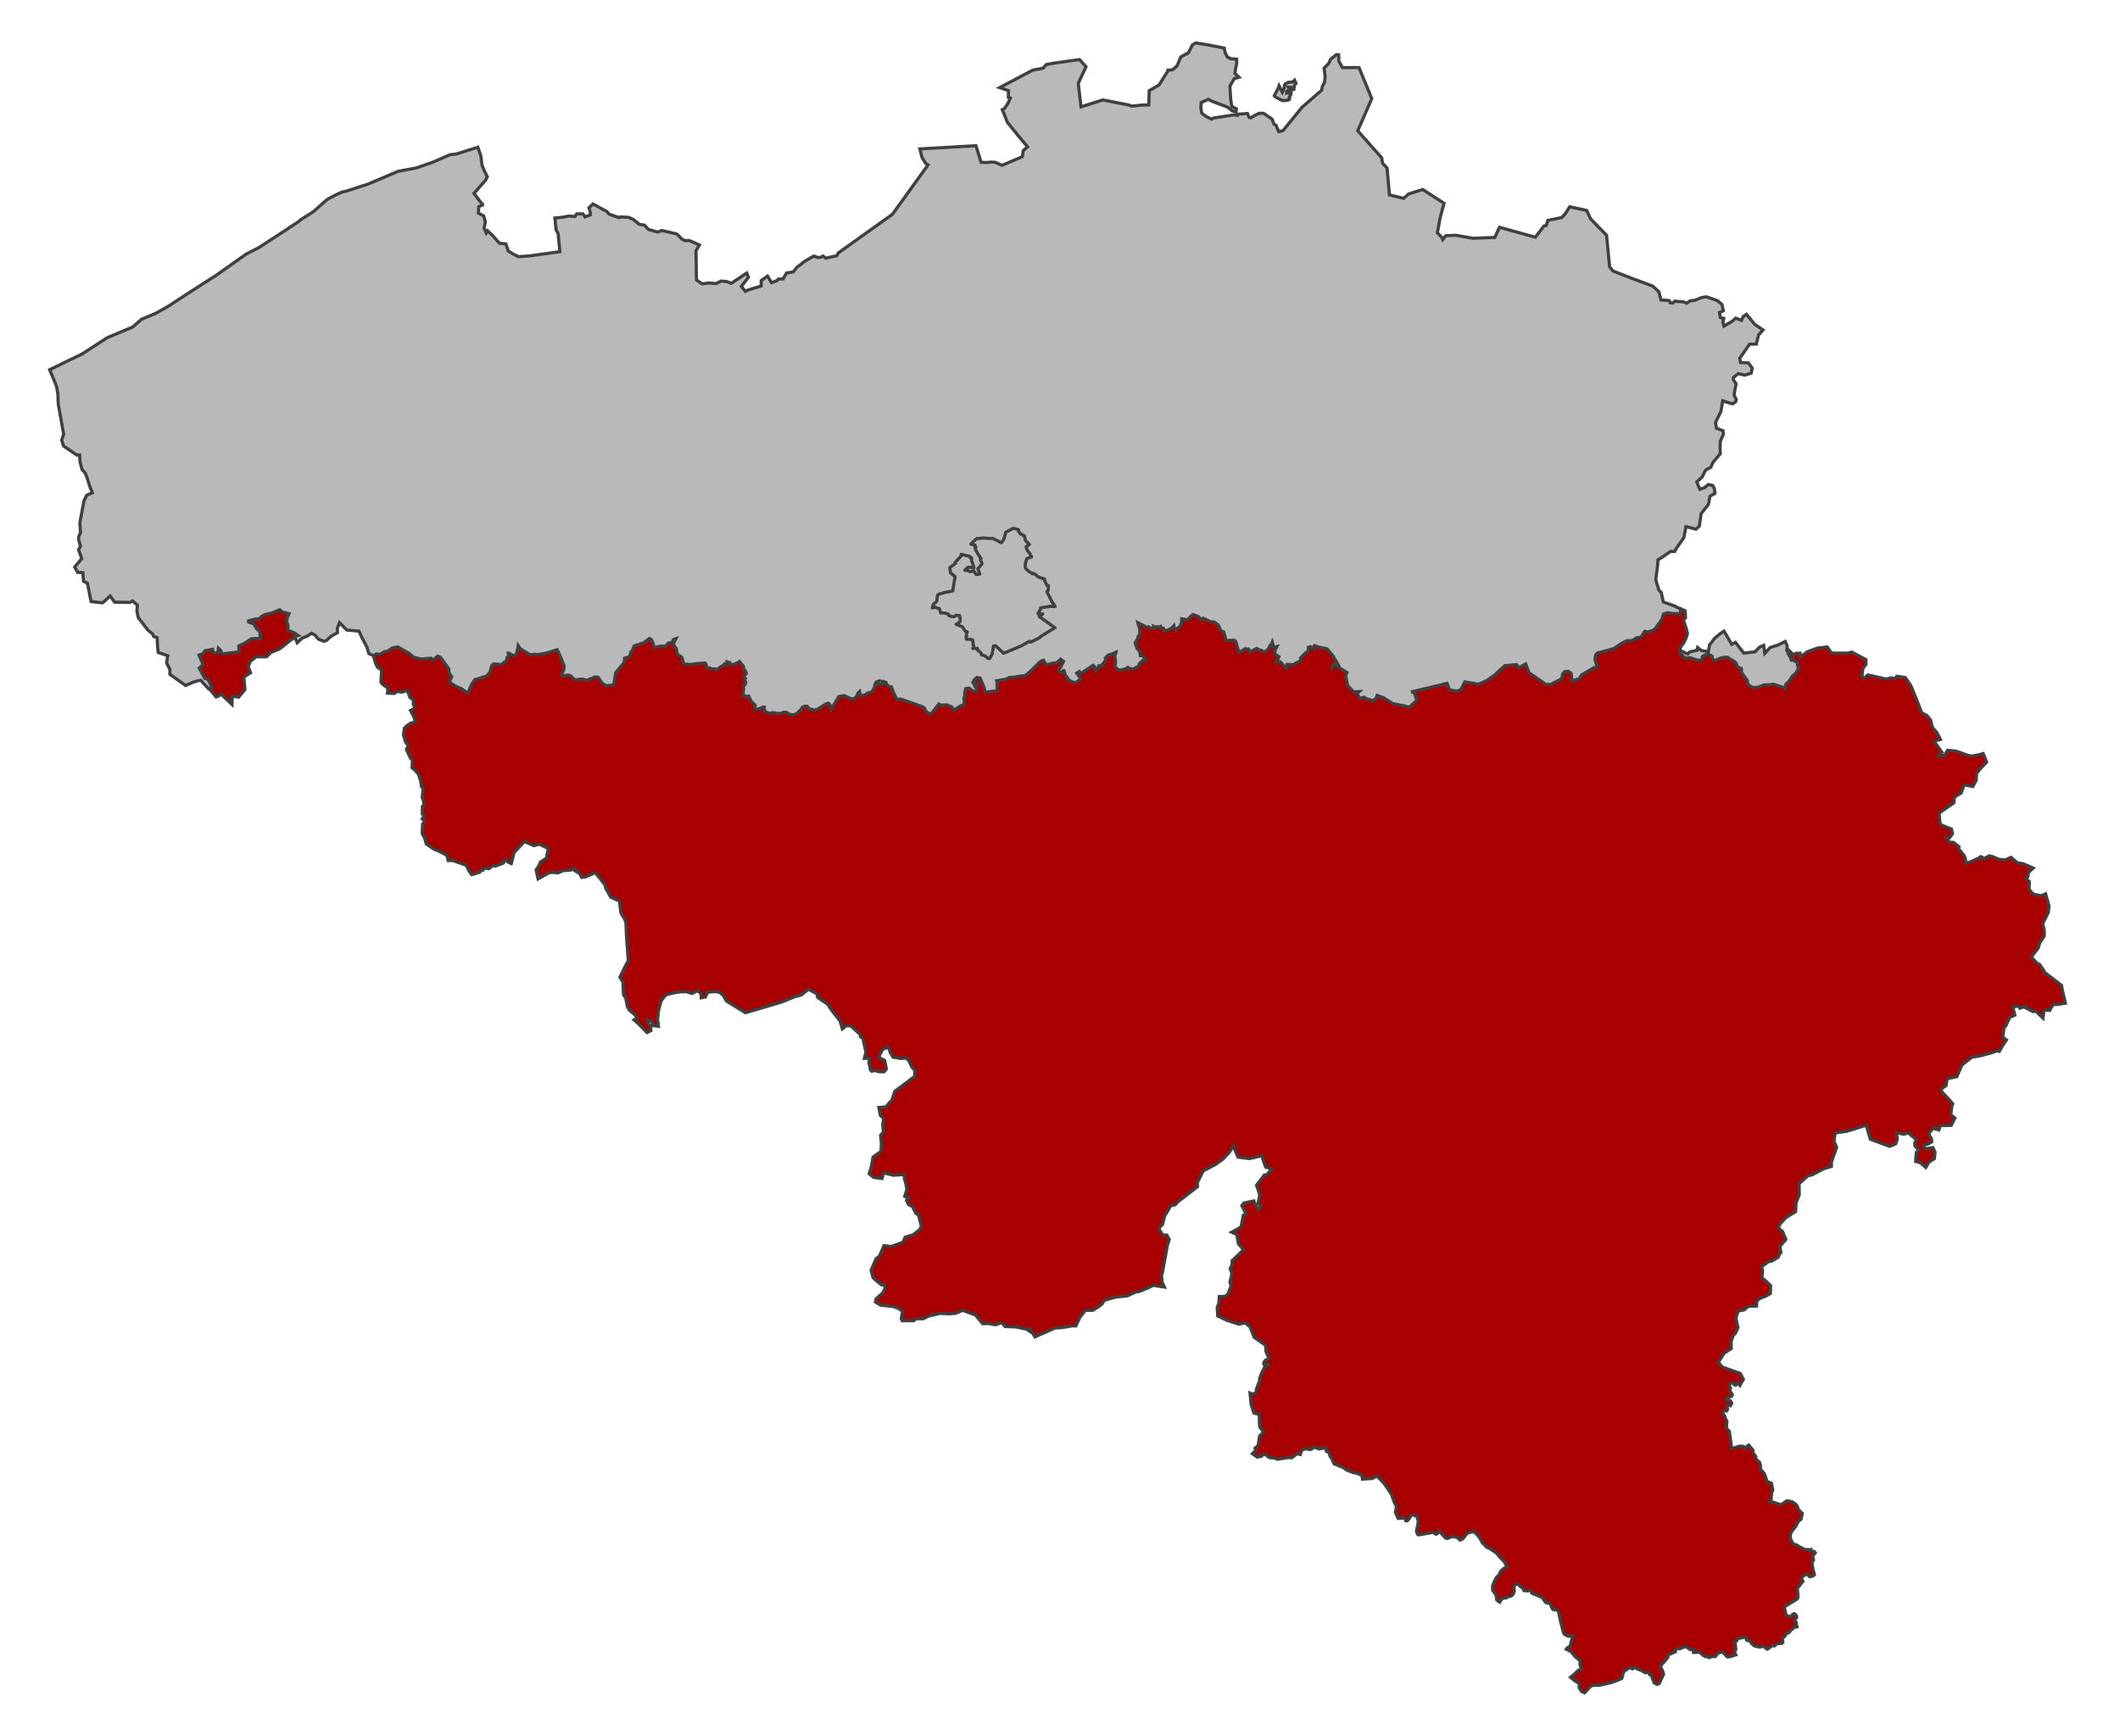
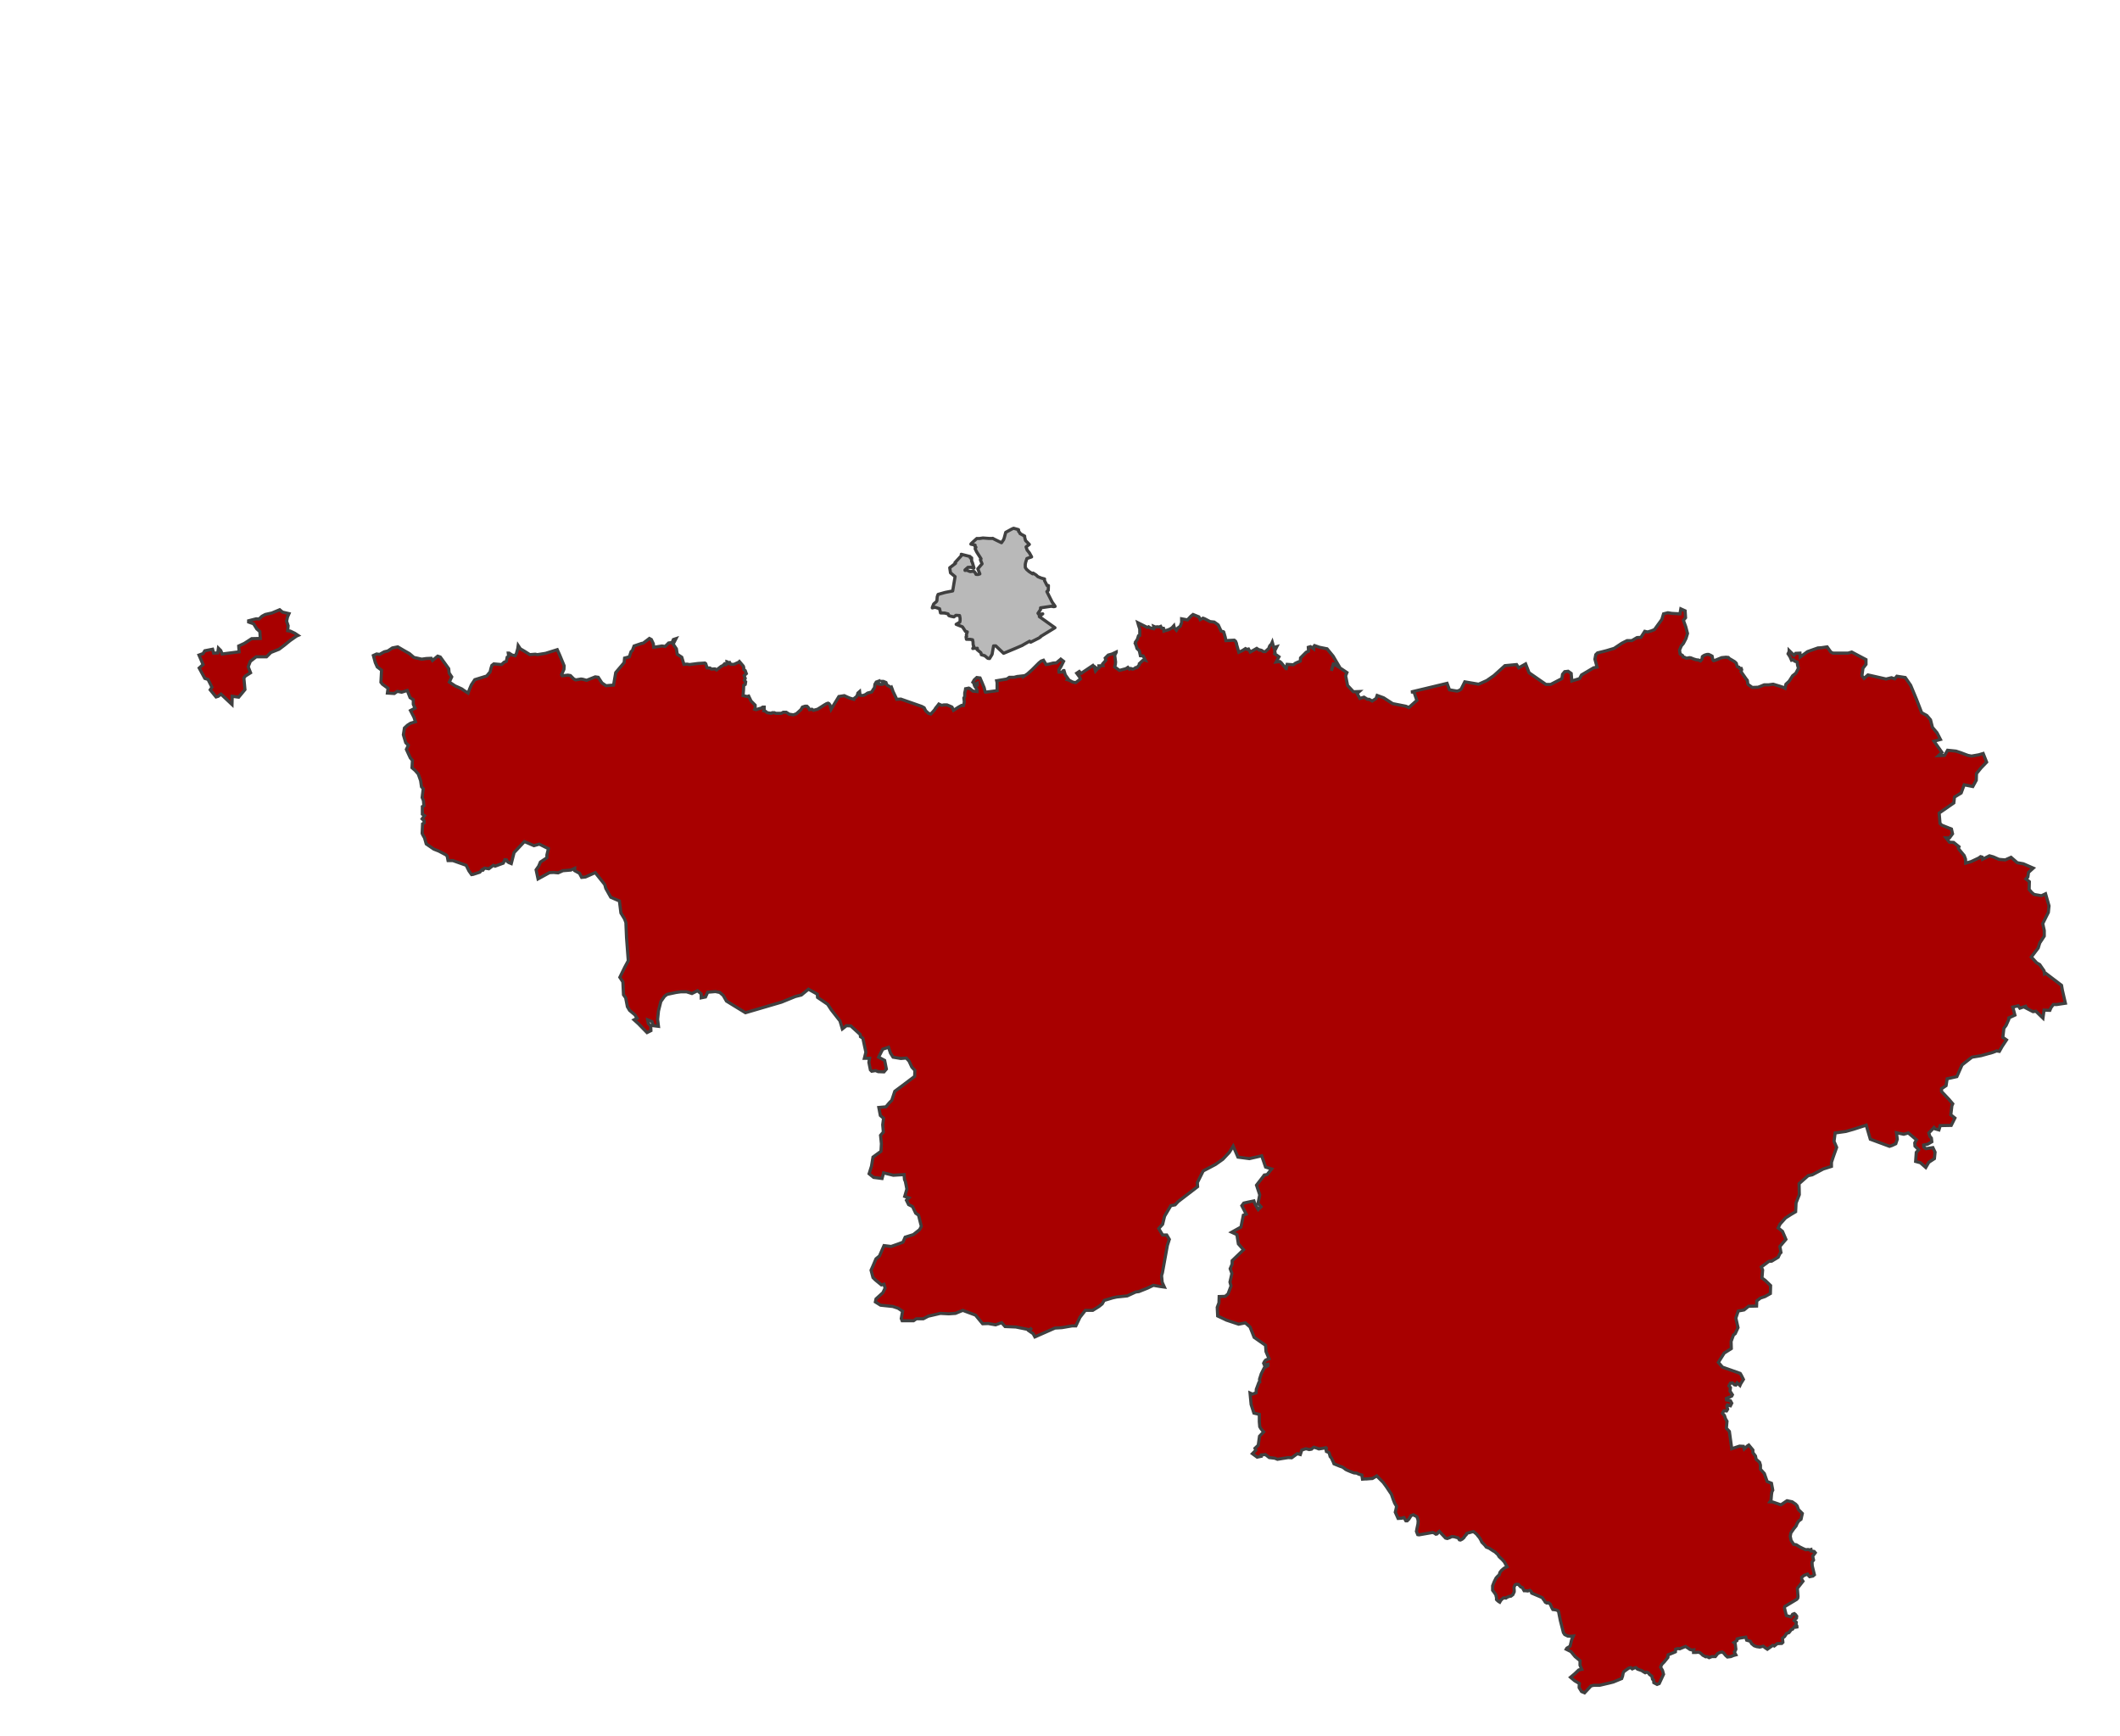
<svg xmlns="http://www.w3.org/2000/svg" xmlns:ns1="http://sodipodi.sourceforge.net/DTD/sodipodi-0.dtd" xmlns:ns2="http://www.inkscape.org/namespaces/inkscape" width="306.967" height="251.322" id="svg4416" ns1:version="0.32" ns2:version="0.46" version="1.0" ns1:docname="belgium.svg" ns2:output_extension="org.inkscape.output.svg.inkscape">
  <defs id="defs4418">
    <clipPath clipPathUnits="userSpaceOnUse" id="clipPath2678">
      <path d="M 0,842.04 L 594.96,842.04 L 594.96,0 L 0,0 L 0,842.04 z" id="path2680" />
    </clipPath>
    <clipPath clipPathUnits="userSpaceOnUse" id="clipPath2672">
      <path d="M -14.311,850.618 L 609.311,850.618 L 609.311,-19.618 L -14.311,-19.618 L -14.311,850.618 z" id="path2674" />
    </clipPath>
    <clipPath clipPathUnits="userSpaceOnUse" id="clipPath2666">
      <path d="M 312.343,278.02 L 500.437,278.02 L 500.437,51.248 L 312.343,51.248 L 312.343,278.02 z" clip-rule="evenodd" id="path2668" />
    </clipPath>
    <clipPath clipPathUnits="userSpaceOnUse" id="clipPath4410">
      <path id="path4412" style="fill:none;fill-opacity:1;stroke:#404040;stroke-width:0.3;stroke-linecap:round;stroke-linejoin:round;stroke-miterlimit:4;stroke-dasharray:none;stroke-opacity:1" d="M 440.582,170.487 L 440.578,170.439 L 440.319,170.39 L 440.076,170.389 L 439.946,170.421 L 439.849,170.583 L 439.741,170.766 L 439.503,170.166 L 439.061,169.872 L 439.023,169.705 L 438.731,169.796 L 438.596,169.763 L 438.542,169.822 L 438.315,169.786 L 438.31,169.432 L 438.268,169.198 L 438.169,169.187 L 438.088,169.159 L 437.927,169.152 L 437.774,169.142 L 437.765,169.138 L 437.651,169.084 L 437.648,169.085 L 437.543,169.127 L 437.435,169.181 L 437.473,168.959 L 437.435,168.845 L 437.462,168.748 L 437.327,168.764 L 437.03,168.406 L 436.841,168.362 L 436.782,168.146 L 436.739,168.027 L 436.496,167.74 L 436.481,167.58 L 436.879,167.342 L 437.684,167.199 L 437.69,166.994 L 436.98,166.243 L 437.437,165.144 L 437.742,164.439 L 437.75,164.442 L 438.134,163.762 L 438.037,163.664 L 438.437,162.871 L 438.555,162.706 L 438.578,162.72 L 439.416,161.346 L 440.479,162.84 L 440.739,162.511 L 440.723,162.651 L 440.669,162.873 L 440.793,162.965 L 441.149,162.723 L 441.312,162.723 L 441.463,161.697 L 441.42,161.464 L 441.451,161.331 L 441.519,161.37 L 441.849,161.609 L 442.864,162.12 L 442.978,161.986 L 443.437,161.971 L 443.431,162.095 L 443.928,162.351 L 444.066,162.338 L 444.15,162.654 L 444.285,162.979 L 444.436,163.136 L 444.625,163.429 L 444.554,163.477 L 444.765,163.808 L 444.97,164.046 L 445.159,164.177 L 445.456,164.178 L 445.65,164.14 L 445.651,164.14 L 446.013,164.023 L 446.168,163.573 L 446.548,163.781 L 446.823,164.003 L 447.12,164.102 L 447.358,163.789 L 447.725,164.152 L 448.033,164.234 L 448.152,164.235 L 448.389,164.679 L 448.428,164.668 L 448.611,164.82 L 448.733,164.807 L 448.768,164.827 L 448.897,165.291 L 448.821,165.464 L 448.508,166.041 L 447.983,166.18 L 447.816,166.239 L 447.519,166.444 L 447.681,166.779 L 447.864,167.148 L 447.94,167.285 L 447.927,167.289 L 447.927,167.635 L 447.97,168.214 L 447.921,168.533 L 447.921,168.792 L 447.925,168.795 L 447.647,169.104 L 447.409,169.357 L 447.382,169.363 L 447.29,168.957 L 447.15,168.967 L 447.091,168.881 L 446.945,168.956 L 446.642,168.809 L 445.989,168.391 L 445.902,168.455 L 445.509,168.295 L 445.033,168.701 L 444.546,168.505 L 444.492,168.689 L 444.503,168.872 L 444.541,168.892 L 444.654,168.949 L 444.773,169.052 L 444.794,169.187 L 444.767,169.414 L 444.81,169.549 L 444.897,169.733 L 444.878,169.92 L 444.924,169.923 L 445.172,169.642 L 445.178,169.339 L 445.086,169.085 L 445.127,169.069 L 445.67,169.233 L 445.751,169.293 L 446.075,169.288 L 446.064,169.413 L 446.204,169.435 L 446.417,170.28 L 446.299,170.257 L 445.823,170.693 L 445.618,170.881 L 445.559,170.822 L 445.132,171.378 L 444.651,171.306 L 444.312,170.895 L 444.289,170.867 L 443.357,171.023 L 442.923,171.095 L 442.782,171.814 L 442.592,172.489 L 442.371,172.569 L 441.987,172.601 L 441.901,172.654 L 441.679,172.908 L 441.35,173.036 L 441.306,173.041 L 441.366,172.772 L 441.226,172.344 L 440.826,172.256 L 440.815,171.856 L 440.734,171.537 L 440.572,171.461 L 440.513,171.282 L 440.448,170.979 L 440.6,170.791 L 440.589,170.601 L 440.582,170.487 z" />
    </clipPath>
    <clipPath clipPathUnits="userSpaceOnUse" id="clipPath2766">
      <path d="M 0,842.04 L 594.96,842.04 L 594.96,0 L 0,0 L 0,842.04 z" id="path2768" />
    </clipPath>
    <clipPath clipPathUnits="userSpaceOnUse" id="clipPath2760">
      <path d="M -14.311,850.618 L 609.311,850.618 L 609.311,-19.618 L -14.311,-19.618 L -14.311,850.618 z" id="path2762" />
    </clipPath>
    <clipPath clipPathUnits="userSpaceOnUse" id="clipPath2754">
-       <path d="M 312.343,278.02 L 500.437,278.02 L 500.437,51.248 L 312.343,51.248 L 312.343,278.02 z" clip-rule="evenodd" id="path2756" />
+       <path d="M 312.343,278.02 L 500.437,51.248 L 312.343,51.248 L 312.343,278.02 z" clip-rule="evenodd" id="path2756" />
    </clipPath>
    <ns2:perspective ns1:type="inkscape:persp3d" ns2:vp_x="0 : 526.18109 : 1" ns2:vp_y="0 : 1000 : 0" ns2:vp_z="744.09448 : 526.18109 : 1" ns2:persp3d-origin="372.04724 : 350.78739 : 1" id="perspective4424" />
  </defs>
  <ns1:namedview id="base" pagecolor="#ffffff" bordercolor="#666666" borderopacity="1.0" gridtolerance="10000" guidetolerance="10" objecttolerance="10" ns2:pageopacity="0.0" ns2:pageshadow="2" ns2:zoom="2" ns2:cx="272.50211" ns2:cy="193.84109" ns2:document-units="px" ns2:current-layer="layer1" showgrid="false" ns2:window-width="1400" ns2:window-height="1000" ns2:window-x="-8" ns2:window-y="-8" />
  <g ns2:label="Layer 1" ns2:groupmode="layer" id="layer1" transform="translate(-230.374,-417.844)">
    <path style="fill:#a80000;fill-opacity:1;fill-rule:nonzero;stroke:#404040;stroke-width:0.456;stroke-miterlimit:4;stroke-dasharray:none;stroke-opacity:1" d="M 243.375 88.156 L 243.25 88.875 L 242.094 88.812 L 241.5 88.719 L 240.875 88.875 L 240.625 89.688 L 239.562 91.156 L 239.094 91.344 L 238.562 91.5 L 238.156 91.406 L 237.594 92.281 L 237.031 92.312 L 236.281 92.75 L 235.594 92.75 L 234.844 93.125 L 233.719 93.875 L 232.562 94.219 L 231.312 94.531 L 231.062 94.781 L 230.938 95.438 L 231.25 96.594 L 230.75 96.688 L 229 97.719 L 228.719 98.25 L 227.594 98.594 L 227.5 97.5 L 227.062 97.188 L 226.562 97.25 L 226.25 97.625 L 226.156 98.25 L 224.531 99.094 L 223.844 99.094 L 221.406 97.406 L 220.906 96.125 L 219.906 96.688 L 219.594 96.219 L 217.906 96.375 L 216.312 97.812 L 215.281 98.531 L 214.094 99.062 L 212.094 98.719 L 211.562 99.781 L 211.281 99.969 L 210.969 100.062 L 209.875 99.875 L 209.531 98.938 L 206.406 99.688 L 204.312 100.188 L 204.75 100.219 L 205.156 101.406 L 204 102.438 L 203.562 102.25 L 201.656 101.875 L 200.344 101.031 L 199.406 100.688 L 199.25 101.125 L 198.688 101.5 L 198.25 101.25 L 198 101.25 L 197.5 100.938 L 196.906 101.125 L 196.5 100.406 L 196.812 100.125 L 195.969 100.156 L 195.125 99.25 L 194.844 97.844 L 195.031 97.375 L 193.156 96.125 L 193.75 96.219 L 193.031 95 L 192.156 93.938 L 191.062 93.719 L 190.344 93.469 L 190.219 93.625 L 190.219 93.938 L 189.75 93.625 L 189.438 93.719 L 189.469 94.281 L 189.125 94.438 L 188.312 95.25 L 188.281 95.719 L 188.156 95.781 L 187.969 95.844 L 187.562 96.031 L 187.281 96.25 L 186.375 96.188 L 186.312 96.469 L 186.25 96.812 L 186.219 96.812 L 185.5 95.938 L 185.312 95.781 L 184.781 95.844 L 185.188 95.094 L 184.562 94.656 L 184.625 94.469 L 184.562 94.25 L 184.875 93.625 L 184.438 93.75 L 184.219 92.969 L 184.094 93.25 L 183.906 93.438 L 183.812 93.594 L 183.719 93.875 L 183.219 94.344 L 182.938 94.344 L 182.656 94.156 L 182.406 94.094 L 182.344 94.125 L 181.969 93.875 L 181.031 94.406 L 180.781 93.969 L 180.562 94.031 L 180.344 93.906 L 179.906 94.188 L 179.375 94.438 L 179.062 93.344 L 179.031 93.156 L 178.906 92.844 L 178.719 92.688 L 177.5 92.75 L 177.406 92.25 L 177.188 91.5 L 177.156 91.469 L 176.812 91.375 L 176.406 90.5 L 176.344 90.438 L 175.812 90.062 L 175.219 90 L 174.438 89.594 L 174.188 89.5 L 173.781 89.719 L 173.594 89.312 L 172.75 88.969 L 172.438 89.219 L 171.938 89.75 L 171.094 89.594 L 171.094 90.156 L 171 90.375 L 170.906 90.656 L 170.531 90.938 L 170.344 91.25 L 170.031 90.875 L 169.969 90.594 L 169.719 90.875 L 169.438 91.062 L 169.156 91.188 L 168.938 91.25 L 168.531 91.375 L 168.5 91.062 L 168.469 90.969 L 168.219 90.969 L 168.062 90.688 L 167.844 90.781 L 167.594 90.75 L 167.281 90.781 L 167.062 90.688 L 167.125 90.938 L 167.062 91.031 L 166.531 90.906 L 166.312 90.75 L 166.125 90.844 L 164.75 90.156 L 164.875 90.594 L 165.031 91.062 L 165.031 92 L 164.844 92.062 L 164.688 92.562 L 164.406 92.969 L 164.438 93.094 L 164.375 93.156 L 164.531 93.531 L 164.625 93.875 L 164.969 94.219 L 165.125 94.938 L 165.531 94.969 L 165.844 95.594 L 165.625 95.531 L 165.469 95.625 L 164.969 96.094 L 164.969 96.25 L 164.625 96.656 L 164.438 96.656 L 164.25 96.812 L 163.969 96.875 L 163.719 96.781 L 163.531 96.875 L 163.312 96.625 L 163.031 96.812 L 162.094 97.062 L 161.406 96.562 L 161.5 96.188 L 161.531 95.844 L 161.406 94.875 L 161.625 94.438 L 161.625 94.406 L 161.031 94.688 L 160.469 94.844 L 160.031 95.281 L 160.125 95.594 L 159.656 96.125 L 159.719 96.375 L 159.125 96.406 L 159.156 96.656 L 158.906 96.844 L 158.781 96.75 L 158.812 96.938 L 158.625 97.156 L 158.469 96.625 L 158.25 96.344 L 156.531 97.5 L 156.281 97.219 L 155.906 97.469 L 156.344 98.062 L 156.438 98.312 L 155.75 98.844 L 155.312 98.75 L 154.781 98.469 L 154.562 98.406 L 154.656 98.281 L 154.25 97.719 L 154.062 97.094 L 153.969 97.094 L 153.781 97.312 L 153.562 97.312 L 153.344 97.312 L 153.312 97 L 153.625 96.5 L 153.906 95.938 L 154 95.75 L 153.594 95.438 L 153.562 95.469 L 153.219 95.75 L 152.969 95.969 L 152.5 96 L 152.25 96.062 L 151.906 96.156 L 151.469 96.219 L 151.094 95.594 L 150.75 95.719 L 150.438 95.969 L 150 96.406 L 149.406 97 L 149.094 97.281 L 148.781 97.562 L 148.219 97.938 L 148.219 97.844 L 147.375 97.938 L 147.312 97.938 L 146.844 98.062 L 146.156 98.062 L 145.781 98.312 L 144.312 98.562 L 144.375 98.844 L 144.375 100 L 142.688 100.219 L 142.656 100.188 L 142.5 99.562 L 142.188 98.812 L 141.906 98.156 L 141.438 98.094 L 141.062 98.438 L 140.781 98.938 L 140.969 98.812 L 141.062 99.125 L 141.5 98.906 L 141.5 99.188 L 141.281 99.219 L 141.219 99.469 L 141.406 99.719 L 141.469 99.875 L 141.469 100.125 L 140.875 100.062 L 140.406 99.688 L 140.281 99.625 L 139.812 99.719 L 139.781 99.938 L 139.719 100.188 L 139.688 100.312 L 139.688 100.844 L 139.562 101.062 L 139.594 101.312 L 139.625 101.625 L 139.562 101.969 L 139.5 102.156 L 139.25 102.125 L 138.844 102.344 L 138.062 102.844 L 137.844 102.375 L 137.656 102.281 L 137.125 102.062 L 136.656 102.062 L 136.344 102.125 L 135.938 101.938 L 135.75 102.188 L 135.469 102.531 L 135.344 102.75 L 135.125 103 L 134.781 103.375 L 134.438 103.281 L 134.031 102.906 L 133.812 102.469 L 133.469 102.281 L 130.438 101.219 L 129.844 101.25 L 129.688 100.906 L 129.281 100.062 L 129.219 99.844 L 129.094 99.531 L 129.062 99.562 L 128.812 99.406 L 128.531 99.25 L 128.406 99.156 L 128.281 98.812 L 127.906 98.656 L 127.719 98.656 L 127.938 98.875 L 127.969 99 L 127.719 99.094 L 127.5 99.094 L 127.188 99.031 L 127.219 98.625 L 126.875 98.75 L 126.688 99.062 L 126.625 99.562 L 126.406 99.875 L 126.25 100.156 L 126.219 100.188 L 125.875 100.281 L 125.625 100.344 L 125.312 100.562 L 125 100.688 L 124.594 100.688 L 124.531 100.656 L 124.469 100.125 L 124.219 100.344 L 124.156 100.594 L 124.031 100.844 L 123.719 101.094 L 123.656 101.25 L 123.094 101.094 L 122.719 100.938 L 122.25 100.719 L 121.469 100.844 L 120.344 102.688 L 120.188 102.094 L 120.031 101.875 L 119.906 101.812 L 119.688 101.875 L 119.312 102.094 L 118.875 102.375 L 118.375 102.688 L 117.781 102.844 L 117.562 102.688 L 117.219 102.75 L 117.062 102.469 L 116.844 102.25 L 116.562 102.25 L 116.188 102.375 L 115.969 102.75 L 115.312 103.344 L 114.875 103.5 L 114.281 103.406 L 113.844 103.125 L 113.406 103.125 L 113.125 103.281 L 112.344 103.281 L 112.125 103.188 L 111.812 103.188 L 111.688 103.281 L 111.094 103.188 L 110.812 102.969 L 110.594 102.906 L 110.656 102.75 L 110.656 102.375 L 110.438 102.375 L 110.219 102.531 L 109.938 102.594 L 109.5 102.75 L 109.281 102.688 L 109.344 102.531 L 109.344 102.094 L 108.75 101.5 L 108.406 100.781 L 108.188 100.844 L 107.594 100.719 L 107.656 99.906 L 107.688 99.219 L 107.906 99.094 L 107.969 98.719 L 107.781 98.469 L 107.906 98.219 L 107.75 97.812 L 108.062 97.531 L 107.906 97.094 L 107.688 96.906 L 107.688 96.625 L 107.625 96.438 L 107.062 95.781 L 106.969 95.875 L 106.281 96.188 L 105.812 96.188 L 105.656 95.938 L 105.5 96.031 L 105.344 95.844 L 105.25 95.812 L 105.25 96.156 L 105.094 96.25 L 104.906 96.125 L 104.656 96.375 L 104.438 96.469 L 103.75 97 L 103.531 96.844 L 103 96.875 L 102.812 96.719 L 102.375 96.688 L 102.188 96.094 L 102.062 96 L 101.062 96.062 L 99.844 96.219 L 99.469 96.156 L 99.031 96.188 L 98.719 95.156 L 98.062 94.719 L 97.938 93.938 L 97.469 93.25 L 97.875 92.469 L 97.5 92.594 L 97.312 93.031 L 96.812 93.094 L 96.312 93.594 L 95.844 93.531 L 94.656 93.719 L 94.594 93.188 L 94.312 92.594 L 94.031 92.438 L 93.125 93.125 L 92.906 93.156 L 91.812 93.531 L 91.562 94.188 L 91.375 94.344 L 91.125 95.094 L 90.438 95.281 L 90.375 95.938 L 89.156 97.375 L 88.844 99.188 L 87.75 99.281 L 87.156 98.875 L 86.625 98.062 L 86.188 98 L 85.406 98.312 L 84.938 98.5 L 84.375 98.344 L 84.125 98.312 L 83.375 98.438 L 83.094 98.312 L 82.594 97.812 L 82.219 97.75 L 81.406 97.844 L 81.312 97.688 L 81.656 96.906 L 81.688 96.406 L 81.031 94.812 L 80.688 94.062 L 79 94.594 L 77.812 94.781 L 77.5 94.719 L 76.719 94.781 L 76.031 94.344 L 75.344 93.938 L 75.031 93.469 L 74.969 93.906 L 74.781 94.594 L 74.594 94.938 L 74.156 94.844 L 73.719 94.562 L 73.594 94.562 L 73.656 95.031 L 73.438 95.156 L 73.312 95.75 L 73 95.875 L 72.625 96.219 L 71.5 96.125 L 71.219 96.344 L 71.094 96.75 L 70.969 97.281 L 70.469 97.875 L 68.75 98.406 L 68.25 99.156 L 68 99.75 L 67.781 100.344 L 67.219 100 L 66.875 99.75 L 66.406 99.531 L 65.906 99.312 L 65.062 98.75 L 65.406 98 L 65.031 97.438 L 64.969 96.812 L 63.75 95.125 L 63.375 95 L 62.625 95.625 L 62.438 95.312 L 61.719 95.344 L 61.062 95.438 L 60.375 95.281 L 59.938 95.188 L 59.281 94.625 L 58.5 94.188 L 57.594 93.656 L 56.812 93.812 L 56.156 94.25 L 55.625 94.375 L 54.969 94.75 L 54.531 94.688 L 54.062 94.906 L 54.344 95.938 L 54.625 96.562 L 55.25 97.031 L 55.156 98.781 L 55.375 99.062 L 56.188 99.656 L 56.094 100.344 L 57.094 100.406 L 57.531 100.094 L 58.156 100.219 L 58.969 99.969 L 59.375 101 L 59.844 101.312 L 59.844 101.969 L 60.094 102.531 L 59.438 102.875 L 59.938 103.844 L 60.156 104.5 L 59.438 104.719 L 59 105 L 58.562 105.406 L 58.406 106.375 L 58.562 106.906 L 58.75 107.531 L 59.125 107.906 L 58.844 108.5 L 59.406 109.719 L 59.719 110.094 L 59.656 111.156 L 60.094 111.531 L 60.562 112.062 L 60.906 113.031 L 61.031 113.906 L 61.281 114.188 L 61.125 115.469 L 61.312 115.906 L 61.375 116.656 L 61.156 116.781 L 61.156 117.875 L 61.469 118.094 L 61.125 118.562 L 61.406 118.812 L 61.406 119.156 L 61.188 119.281 L 61.125 120.656 L 61.219 120.875 L 61.469 121.312 L 61.719 122.188 L 62.812 122.938 L 63.531 123.219 L 64.594 123.781 L 64.75 123.969 L 64.875 124.594 L 65.562 124.594 L 67.5 125.281 L 67.906 126.094 L 68.281 126.625 L 68.5 126.594 L 69.469 126.281 L 69.812 125.906 L 69.938 125.969 L 70.156 125.688 L 70.781 125.781 L 71.438 125.281 L 71.688 125.406 L 72.875 124.969 L 73.094 124.469 L 73.344 124.5 L 73.438 124.719 L 73.656 124.875 L 74.031 125.031 L 74.438 123.438 L 75.938 121.844 L 77.312 122.438 L 78.094 122.219 L 79.406 122.875 L 79.188 123.781 L 79.188 124.188 L 78.25 124.812 L 78 125.406 L 77.625 125.938 L 77.906 127.25 L 79.562 126.344 L 80.156 126.312 L 80.812 126.375 L 81.5 126.062 L 82.656 125.969 L 83.219 125.719 L 83.219 126.062 L 83.906 126.438 L 84.219 127.031 L 84.781 126.969 L 86.188 126.344 L 87.562 128.062 L 87.719 128.625 L 88.438 129.906 L 89.375 130.312 L 89.688 130.438 L 89.906 132.188 L 90.438 133.062 L 90.625 133.562 L 90.719 135.75 L 90.969 139.094 L 90.469 140.031 L 89.75 141.5 L 90.188 142.156 L 90.281 144.031 L 90.594 144.469 L 90.844 145.75 L 91.156 146.281 L 91.938 146.938 L 92.25 147.438 L 91.812 147.656 L 92.438 148.219 L 93.688 149.5 L 94.25 149.219 L 94.219 148.562 L 93.875 148.188 L 93.781 147.656 L 94.406 147.906 L 94.594 148.5 L 95.344 148.594 L 95.219 147.594 L 95.344 146.375 L 95.688 145 L 96.219 144.25 L 96.594 143.969 L 97.906 143.688 L 98.594 143.594 L 99.406 143.594 L 100.188 143.844 L 101 143.438 L 101.531 143.906 L 101.531 144.469 L 102.156 144.344 L 102.469 143.656 L 103.594 143.562 L 104.219 143.688 L 104.719 144.125 L 105.188 144.938 L 106 145.438 L 107.938 146.625 L 113.156 145.094 L 115.156 144.281 L 116.031 144.062 L 117.062 143.219 L 118.344 143.938 L 118.375 144.406 L 119.844 145.406 L 120.375 146.219 L 121.625 147.812 L 121.969 148.969 L 122.562 148.5 L 123.188 148.531 L 124.562 149.781 L 124.594 150.094 L 124.938 150.312 L 125.375 152.344 L 125.156 153.219 L 125.906 153.219 L 125.812 153.812 L 126.031 154.906 L 126.219 155.094 L 126.781 155 L 127.156 155.156 L 128 155.188 L 128.344 154.781 L 128.094 153.531 L 127.219 153.062 L 127.812 151.906 L 128.656 151.625 L 128.688 151.719 L 128.938 152.469 L 129.312 153.062 L 130.438 153.25 L 131.219 153.188 L 131.625 153.625 L 132.031 154.5 L 132.469 154.969 L 132.438 155.844 L 130.531 157.281 L 129.562 158 L 129.125 159.312 L 128.781 159.656 L 128.281 160.25 L 127.25 160.344 L 127.469 161.5 L 127.938 161.906 L 127.812 162.844 L 127.906 163.906 L 127.5 164.375 L 127.625 165.594 L 127.562 166.688 L 126.406 167.531 L 126.188 168.844 L 125.844 169.938 L 126.5 170.469 L 127.719 170.625 L 127.938 169.812 L 129.344 170.156 L 130.906 170.062 L 130.969 170.781 L 131.094 171.062 L 131.312 172.156 L 131 173.219 L 131.594 173.438 L 131.25 173.781 L 131.562 174.406 L 132.125 174.688 L 132.594 175.656 L 133 175.938 L 133.406 177.562 L 133.156 178.031 L 132.25 178.75 L 131.062 179.125 L 130.75 179.844 L 130.094 180.094 L 129.031 180.469 L 128 180.344 L 127.344 181.844 L 126.844 182.25 L 126.375 183.344 L 126.125 183.906 L 126.406 184.969 L 126.75 185.312 L 127.625 186.031 L 128 185.938 L 128.156 186.5 L 127.844 187.156 L 126.844 188.062 L 126.75 188.5 L 127.5 188.969 L 129.281 189.156 L 130.031 189.406 L 130.688 189.844 L 130.5 190.906 L 130.625 191.219 L 132.281 191.219 L 132.688 190.938 L 133.688 190.938 L 134.406 190.562 L 136.156 190.156 L 137.375 190.219 L 138.344 190.156 L 139.406 189.719 L 141.25 190.406 L 142.281 191.656 L 143.094 191.625 L 144.156 191.812 L 145.031 191.5 L 145.531 192.062 L 147.094 192.125 L 149.094 192.531 L 149.406 192.25 L 149 192.688 L 149.594 193.094 L 149.844 193.562 L 152.75 192.281 L 153.75 192.219 L 155.219 191.969 L 155.781 191.969 L 156.375 190.719 L 157.156 189.719 L 158.219 189.719 L 159.125 189.156 L 159.594 188.781 L 159.875 188.281 L 161.125 187.906 L 161.688 187.781 L 163.219 187.625 L 164.438 187.062 L 164.906 187 L 166.156 186.5 L 167 186.094 L 167.906 186.25 L 168.594 186.344 L 168.281 185.656 L 168.188 184.688 L 168.312 184.281 L 169.031 180.312 L 169.312 179.438 L 168.938 178.812 L 168.344 178.812 L 167.781 177.875 L 168.344 177.25 L 168.625 176.094 L 169.156 175.188 L 169.531 174.562 L 170.156 174.438 L 170.594 173.969 L 173.406 171.812 L 173.375 171.219 L 174.219 169.531 L 174.875 169.188 L 176 168.594 L 177.062 167.844 L 178 166.844 L 178.562 165.938 L 179.25 167.531 L 180.906 167.75 L 182.688 167.344 L 183.25 168.969 L 184.125 169.25 L 183.469 170.062 L 183.062 170.125 L 182.906 170.344 L 181.938 171.594 L 182.406 173 L 182.156 174.219 L 182.594 174.719 L 182.188 175.125 L 181.719 174.344 L 181.562 173.875 L 180.781 174.031 L 180.094 174.188 L 179.812 174.562 L 180.438 175.781 L 180.031 175.938 L 179.688 177.656 L 178.344 178.406 L 179.094 178.75 L 179.312 180.094 L 180.062 180.938 L 178.406 182.531 L 178.406 183.031 L 178.125 183.688 L 178.375 184.375 L 178.094 185.625 L 178.25 186.188 L 177.812 187.344 L 177.406 187.688 L 176.531 187.719 L 176.5 188.625 L 176.25 189.281 L 176.312 190.531 L 177.375 191.031 L 177.562 191.125 L 179.344 191.719 L 180.312 191.531 L 181 192.125 L 181.594 193.625 L 183.25 194.781 L 183.312 195.688 L 183.75 196.719 L 183.281 196.906 L 183.094 197.125 L 182.969 197.375 L 183.062 197.594 L 183.594 197.531 L 183.594 197.719 L 183.062 198.031 L 182.625 198.906 L 182.375 199.688 L 182.406 200.094 L 182.281 200.156 L 181.906 201.156 L 181.875 201.656 L 181.344 201.844 L 181 201.688 L 181.156 203.344 L 181.562 204.594 L 182.344 204.781 L 182.344 205.844 L 182.406 206.562 L 182.594 206.875 L 182.969 207.312 L 182.375 207.938 L 182.188 209.25 L 181.719 209.688 L 181.844 209.969 L 181.344 210.469 L 182.031 210.969 L 182.625 210.844 L 182.625 210.656 L 183.219 210.594 L 183.781 211.031 L 184.594 211.125 L 184.969 211.281 L 186.531 211.031 L 187.031 211.062 L 187.844 210.469 L 188.281 210.594 L 188.5 209.938 L 189.094 209.75 L 189.344 209.812 L 189.562 209.875 L 189.906 209.812 L 190.031 209.688 L 190.25 209.531 L 190.656 209.656 L 190.969 209.781 L 191.75 209.656 L 191.969 209.594 L 192.062 209.688 L 192 209.875 L 192.062 210.156 L 192.312 210.25 L 192.438 210.344 L 192.562 210.719 L 192.594 210.875 L 192.781 211.094 L 193.062 211.688 L 193.156 211.938 L 194 212.281 L 194.375 212.406 L 194.656 212.594 L 194.844 212.75 L 195.031 212.844 L 195.469 213.031 L 195.875 213.188 L 196.062 213.25 L 196.438 213.281 L 196.75 213.438 L 197.188 213.562 L 197.281 214.156 L 197.656 214.125 L 197.875 214.125 L 198.219 214.094 L 198.719 214.062 L 199.344 213.688 L 199.531 213.875 L 199.812 214.156 L 200.281 214.625 L 200.719 215.219 L 201.469 216.344 L 201.719 217.062 L 201.938 217.625 L 202.219 218.094 L 202.125 218.562 L 202.031 218.938 L 202.438 219.844 L 202.969 219.812 L 203.281 219.719 L 203.438 219.969 L 203.562 220.188 L 203.75 220.188 L 203.812 220.125 L 204 219.938 L 204.125 219.75 L 204.312 219.438 L 204.562 219.344 L 204.656 219.312 L 204.844 219.438 L 205 219.5 L 205.156 219.594 L 205.281 219.906 L 205.344 220.219 L 205.312 220.656 L 205.188 221.219 L 205.094 221.719 L 205.281 222.188 L 205.469 222.219 L 207.438 221.875 L 207.688 221.969 L 207.906 222.125 L 208.062 222.094 L 208.156 222 L 208.25 221.844 L 208.406 221.719 L 209.312 222.688 L 209.562 222.75 L 209.906 222.625 L 210.219 222.469 L 210.594 222.5 L 210.781 222.562 L 211.125 222.656 L 211.312 222.938 L 211.469 222.969 L 211.719 222.844 L 211.969 222.625 L 212.125 222.375 L 212.312 222.188 L 212.375 222.031 L 212.594 221.938 L 212.75 221.906 L 213.062 221.812 L 213.344 221.75 L 213.625 221.969 L 213.812 222.125 L 214.031 222.406 L 214.219 222.625 L 214.438 223 L 214.562 223.281 L 214.781 223.5 L 214.969 223.688 L 215.219 224 L 215.625 224.156 L 216.188 224.531 L 216.469 224.688 L 216.625 224.844 L 216.875 225.062 L 217.062 225.375 L 217.5 225.781 L 217.812 226.125 L 218.219 226.844 L 217.875 227 L 217.656 227.156 L 217.406 227.375 L 217.188 227.656 L 217.062 228.062 L 216.906 228.156 L 216.625 228.469 L 216.344 229.031 L 216.125 229.594 L 216.125 230.25 L 216.406 230.625 L 216.594 230.906 L 216.625 231.062 L 216.688 231.312 L 216.688 231.594 L 216.844 231.75 L 217 231.875 L 217.156 231.969 L 217.281 231.75 L 217.438 231.562 L 217.719 231.344 L 218.062 231.375 L 218.219 231.25 L 218.562 231.125 L 218.781 231.094 L 219.062 230.875 L 219.25 230.469 L 219.25 230.219 L 219.219 229.812 L 219.375 229.469 L 219.562 229.375 L 219.875 229.406 L 220.062 229.625 L 220.219 229.781 L 220.438 229.844 L 220.562 230.094 L 220.688 230.312 L 220.906 230.312 L 221.219 230.344 L 221.531 230.25 L 221.719 230.438 L 221.781 230.656 L 222.812 231.094 L 223.312 231.312 L 223.5 231.594 L 223.625 231.75 L 223.75 231.969 L 223.969 232.094 L 224.219 232.062 L 224.469 232.25 L 224.688 232.75 L 224.844 233.031 L 225.125 233.062 L 225.312 233.094 L 225.562 233.188 L 225.688 233.375 L 225.75 233.719 L 225.938 234.656 L 226.375 236.375 L 226.562 236.656 L 227 236.875 L 227.406 236.906 L 227.812 236.875 L 227.562 237.438 L 227.344 238.344 L 226.875 238.625 L 226.781 238.781 L 227.469 239.125 L 228.062 239.844 L 228.781 240.438 L 228.781 241.094 L 229.031 241.688 L 228.594 241.781 L 228 242.344 L 227.406 242.844 L 228 243.344 L 228.688 243.75 L 228.656 244.125 L 228.656 244.344 L 229 244.906 L 229.438 245.094 L 230.375 244.094 L 230.781 244 L 231.625 244 L 233.094 243.656 L 233.594 243.531 L 234.812 243.031 L 234.938 242.688 L 235.031 242.219 L 235.156 242 L 235.812 241.531 L 236.125 241.438 L 236.344 241.625 L 236.688 241.469 L 236.875 241.438 L 237.094 241.656 L 237.719 241.875 L 238 242.062 L 238.219 242.188 L 238.406 242.094 L 238.656 242.188 L 238.844 242.438 L 239.188 242.688 L 239.281 243.125 L 239.438 243.25 L 239.469 243.625 L 239.938 243.875 L 240.25 243.75 L 240.875 242.406 L 240.719 241.844 L 240.438 241.375 L 240.625 240.969 L 240.938 240.656 L 241.5 239.969 L 241.531 239.594 L 242.156 239.344 L 242.594 239.156 L 242.625 238.781 L 242.812 238.719 L 242.969 238.688 L 243.219 238.719 L 244.062 238.375 L 244.375 238.594 L 244.531 238.688 L 244.688 238.812 L 245.062 238.906 L 245.25 238.875 L 245.219 239.094 L 245.219 239.25 L 245.375 239.25 L 245.562 239.25 L 245.781 239.219 L 246 239.219 L 246.188 239.312 L 246.375 239.469 L 246.562 239.656 L 246.75 239.75 L 246.969 239.875 L 247.188 239.844 L 247.469 240 L 247.875 239.844 L 248.375 239.844 L 248.5 239.688 L 248.719 239.406 L 249.031 239.25 L 249.375 239.188 L 249.594 239.344 L 249.875 239.688 L 250.125 239.906 L 250.625 239.844 L 251 239.688 L 251.344 239.594 L 251.125 239.188 L 251.25 239 L 251.344 238.781 L 251.25 237.969 L 251.062 237.812 L 251.5 237.531 L 251.531 237.281 L 252 237.156 L 252.781 237.031 L 252.906 237.469 L 253.438 237.625 L 253.625 237.969 L 254 238.281 L 254.375 238.406 L 254.812 238.469 L 255.312 238.344 L 255.625 238.594 L 255.906 238.781 L 256.688 238.219 L 256.906 238.312 L 257.344 237.969 L 258 237.938 L 258.156 237.781 L 258.094 237.188 L 258.406 236.938 L 258.688 236.5 L 259.031 236.375 L 259.406 235.906 L 259.562 235.875 L 259.844 235.5 L 260 235.594 L 260.188 235.562 L 260.188 235.438 L 260.062 235.188 L 260.094 234.875 L 259.781 234.625 L 259.844 234.5 L 260.125 234.281 L 260.156 234 L 259.969 233.75 L 259.812 233.625 L 259.562 233.719 L 259.312 234.094 L 258.656 233.906 L 258.375 232.781 L 258.438 232.594 L 260.156 231.562 L 260.312 231.375 L 260.344 231.125 L 260.25 229.969 L 261.062 228.938 L 260.875 228.656 L 260.875 228.375 L 261.219 228.094 L 261.719 227.906 L 261.875 228.125 L 262.031 228.281 L 262.5 228.188 L 262.719 228 L 262.406 226.719 L 262.375 226.156 L 262.594 225.875 L 262.469 225.312 L 262.844 224.812 L 262.688 224.625 L 262.25 224.562 L 262.219 224.344 L 262 224.406 L 261.812 224.344 L 261.469 224.375 L 261.094 224.219 L 260.594 223.969 L 260.094 223.656 L 259.719 223.594 L 259.344 223.031 L 259.219 222.438 L 259.312 221.938 L 259.75 221.312 L 260.062 220.938 L 260.219 220.562 L 260.438 220.219 L 260.781 219.969 L 260.969 219.125 L 260.406 218.562 L 260.219 218.031 L 260 217.781 L 259.5 217.438 L 258.75 217.281 L 257.875 217.875 L 256.688 217.469 L 256.281 217.438 L 256.438 217.219 L 256.5 216.438 L 256.562 216 L 256.688 215.75 L 256.5 214.75 L 255.875 214.5 L 255.469 213.344 L 254.906 212.719 L 254.906 212.125 L 254.781 211.719 L 254.281 211.281 L 254.188 210.812 L 253.812 210.312 L 253.812 209.938 L 253.219 209.219 L 253.062 209.312 L 252.562 209.781 L 252.438 209.406 L 251.875 209.375 L 250.75 209.75 L 250.406 207.25 L 249.969 206.781 L 250.062 205.781 L 249.844 205.406 L 249.688 204.938 L 249.406 204.625 L 249.469 204.469 L 249.625 204.25 L 250 204.281 L 250.156 204.031 L 250.031 203.594 L 250.125 203.406 L 250.562 203.531 L 250.75 203.156 L 250.562 202.812 L 250.406 202.781 L 250 202.688 L 249.969 202.469 L 250.094 202.406 L 250.438 202.281 L 250.75 202.125 L 250.844 201.938 L 250.5 201.406 L 250.562 200.906 L 250.344 200.656 L 250.562 200.25 L 250.844 200.219 L 251.156 200.5 L 251.344 200.531 L 251.531 200.219 L 251.938 200.594 L 252.031 200.375 L 252.438 199.719 L 252.125 199.094 L 251.969 198.844 L 249.406 197.938 L 248.812 197.25 L 249.5 196.156 L 249.656 195.906 L 250.688 195.25 L 250.656 194.219 L 251 193.281 L 251.25 193.094 L 251.656 192.219 L 251.344 190.844 L 251.688 189.812 L 252.531 189.656 L 253.188 189.125 L 254.344 189.094 L 254.375 188.344 L 254.906 187.938 L 255.562 187.719 L 256.344 187.281 L 256.375 186.125 L 255.594 185.375 L 255.125 185.031 L 255.219 183.875 L 255.031 183.438 L 256.125 182.625 L 256.531 182.594 L 257.469 182.031 L 257.719 181.5 L 257.875 181.344 L 257.719 180.469 L 258.594 179.438 L 258.094 178.281 L 257.469 177.781 L 257.75 177.219 L 258.531 176.344 L 259.312 175.844 L 260 175.438 L 260.062 174.156 L 260.531 172.969 L 260.5 171.375 L 261.812 170.219 L 262.406 170.094 L 264 169.25 L 265.188 168.875 L 265.188 168.281 L 265.469 167.438 L 265.938 166.125 L 265.562 165.25 L 265.719 164.031 L 267.281 163.812 L 268.375 163.5 L 270.219 162.906 L 270.812 164.938 L 273.594 165.969 L 273.969 165.844 L 274.5 165.594 L 274.719 164.938 L 274.594 164 L 275.656 164.219 L 276.312 164.031 L 277.5 165.031 L 277.25 165.469 L 277.281 165.938 L 277.812 166.469 L 277.469 166.844 L 277.375 168.156 L 278.062 168.344 L 278.844 169.031 L 279.281 168.281 L 280.094 167.75 L 280.188 166.812 L 279.875 166.156 L 278.875 166.312 L 278.562 166.094 L 278.531 165.781 L 279.125 165.656 L 279.719 165.312 L 279.656 164.781 L 279.438 164.531 L 279.281 164.031 L 279.688 163.625 L 280.031 163.25 L 280.188 163.438 L 280.75 163.594 L 280.938 162.969 L 282.531 162.938 L 283.062 161.875 L 282.469 161.406 L 282.625 160.094 L 282.75 159.812 L 282.188 159.156 L 281.125 158.031 L 281.125 157.625 L 281.781 157.188 L 281.938 156.188 L 283.344 155.875 L 284.094 154.188 L 284.688 153.719 L 285.531 153.062 L 286.844 152.844 L 288.531 152.375 L 289.094 152.156 L 289.5 152.219 L 289.906 151.5 L 290.531 150.562 L 290 150.188 L 290.156 148.875 L 290.469 148.469 L 290.875 147.562 L 290.875 147.375 L 291.75 146.969 L 291.5 146.031 L 291.438 145.812 L 292.219 145.625 L 292.312 145.75 L 292.469 145.969 L 293.469 145.625 L 293.219 145.875 L 294.375 146.469 L 294.781 146.406 L 295.812 147.406 L 295.969 146.25 L 296.812 146.281 L 296.969 145.906 L 297.312 145.438 L 297.812 145.438 L 299.062 145.25 L 298.625 143.375 L 298.5 142.656 L 296.156 140.875 L 296.031 140.969 L 295.969 140.562 L 295.344 139.656 L 294.906 139.406 L 294.125 138.562 L 295.125 137.25 L 295.344 136.531 L 296 135.531 L 296 134.719 L 295.781 133.719 L 296.594 132.094 L 296.688 131.156 L 296.188 129.406 L 295.594 129.688 L 294.531 129.5 L 294.188 129.219 L 293.812 128.781 L 293.844 127.656 L 293.344 127.25 L 293.625 126.969 L 293.719 126.312 L 294.406 125.688 L 292.969 125.062 L 292.094 124.906 L 291.188 124.125 L 290.344 124.5 L 289.594 124.438 L 289.406 124.406 L 288.625 124.062 L 288.062 123.906 L 287.062 124.406 L 287 124.094 L 286.781 124.031 L 286.531 124.219 L 285.406 124.75 L 284.625 124.969 L 284.594 124.375 L 284.406 123.875 L 283.656 122.969 L 283.562 122.812 L 283.656 122.594 L 282.875 121.969 L 282.281 121.938 L 281.781 121.312 L 282.281 121.312 L 282.719 120.719 L 282.562 120.031 L 281.156 119.469 L 280.906 119.219 L 280.781 117.719 L 282.906 116.25 L 283 115.406 L 283.969 114.812 L 284.406 113.625 L 285.656 113.875 L 286.156 112.969 L 286.188 112 L 286.844 111.188 L 287.656 110.344 L 287.156 109.094 L 286.531 109.281 L 285.469 109.469 L 284.969 109.375 L 284.625 109.25 L 283.969 109 L 283.219 108.75 L 282 108.625 L 281.562 109.375 L 280.688 109.406 L 281.188 108.938 L 280.031 107.312 L 280.969 107.062 L 280.469 106.094 L 279.812 105.312 L 279.531 104.219 L 279 103.594 L 278.25 103.188 L 277.5 101.25 L 276.656 99.219 L 275.875 98.094 L 274.656 97.906 L 274.344 98.281 L 273.875 98.125 L 273.094 98.312 L 271.312 97.906 L 270.469 97.719 L 269.906 98.219 L 269.594 97.844 L 269.75 96.75 L 270.188 96.188 L 270.188 95.5 L 268.125 94.406 L 267.594 94.562 L 265.406 94.562 L 265.094 94.406 L 264.562 93.656 L 263.719 93.781 L 263.219 93.812 L 261.719 94.344 L 260.656 95.125 L 260.625 94.562 L 260 94.594 L 259.75 94.875 L 259.062 94.188 L 259.062 94.312 L 258.906 94.656 L 259.188 95.094 L 259.406 95.594 L 259.688 95.531 L 259.844 95.719 L 260.219 95.844 L 260.281 96.312 L 260.406 96.75 L 260.031 97.469 L 259.562 97.844 L 259.062 98.625 L 258.594 99.062 L 258.469 99.656 L 258.156 99.5 L 257.781 99.375 L 256.75 99.062 L 256.062 99.156 L 255.438 99.156 L 254.906 99.375 L 254.562 99.5 L 253.719 99.531 L 253.156 99.125 L 253.062 98.969 L 253.031 98.656 L 253 98.5 L 252.844 98.312 L 252.094 97.25 L 252.188 96.969 L 252.125 96.781 L 251.906 96.781 L 251.781 96.594 L 251.562 96.531 L 251.469 96.281 L 251.406 96.031 L 251.188 95.812 L 250.719 95.531 L 250.438 95.375 L 250.25 95.188 L 249.906 95.156 L 249.281 95.219 L 248.375 95.594 L 248.125 95.656 L 248.031 95.562 L 247.938 95.188 L 247.906 95 L 247.688 94.875 L 247.406 94.75 L 247.188 94.75 L 246.938 94.812 L 246.719 94.906 L 246.5 95.062 L 246.438 95.438 L 246.219 95.688 L 245.938 95.562 L 245.625 95.531 L 245.312 95.438 L 245.062 95.344 L 244.844 95.25 L 244.625 95.219 L 244.312 95.281 L 244.125 95.281 L 243.906 95.156 L 243.719 95.125 L 243.625 94.906 L 243.281 94.688 L 243.188 94.125 L 243.438 93.531 L 243.75 93.156 L 244.125 92.438 L 244.344 91.719 L 244.094 90.75 L 243.75 89.812 L 244.062 89.438 L 244 88.438 L 243.375 88.156 z M 40.5 88.281 L 39.375 88.75 L 38.406 88.969 L 37.938 89.219 L 37.5 89.625 L 37.094 89.594 L 36 89.875 L 36 90.062 L 36.719 90.312 L 37.188 91.062 L 37.625 91.438 L 37.688 92.438 L 36.438 92.469 L 35.812 92.875 L 35.375 93.156 L 34.562 93.531 L 34.625 94.375 L 32.156 94.688 L 31.969 94.188 L 31.625 93.844 L 31.531 94.531 L 30.938 94.562 L 30.781 94 L 29.656 94.219 L 29.406 94.625 L 28.812 94.844 L 29.406 96.219 L 28.844 96.719 L 29.656 98.219 L 30.125 98.375 L 30.688 99.5 L 30.438 99.875 L 31.281 100.906 L 31.594 100.812 L 32 100.5 L 33.594 102 L 33.625 100.812 L 34.562 100.938 L 35.469 99.844 L 35.312 98.156 L 35.531 97.875 L 36.281 97.406 L 35.938 96.531 L 36.25 95.75 L 37.094 95.094 L 38.594 95.094 L 39.219 94.469 L 40.406 94 L 41.156 93.438 L 42 92.75 L 42.938 92.094 L 43.156 92 L 42.688 91.688 L 42.031 91.375 L 41.656 91.312 L 41.719 90.594 L 41.5 89.938 L 41.625 89.344 L 41.844 88.844 L 40.906 88.625 L 40.5 88.281 z M 193.062 96.125 L 193.094 96.125 L 192.781 97.125 L 193.062 96.125 z " transform="translate(230.374,417.844)" id="path2682" />
-     <path ns1:nodetypes="ccccccccccccccccccccccccccccccccccccccccccccccccccccccccccccccccccccccccccccccccccccccccccccccccccccccccccccccccccccccccccccccccccccccccccccccccccccccccccccccccccccccccccccccccccccccccccccccccccccccccccccccccccccccccccccccccccccccccccccccccccccccccccccccccccccccccccccccccccccccccccccccccccccccccccccccccccccccccccccccccccccccccccccccccccccccccccccccccccccccccccccccccccccccccccccccccccccccccccccccccccccccccccccccccccccccccccccccccccccccccccccccccccccccccccccccccccccccccccccccccccccccccccccccccccccccccccccccccccccccccccccccccccccccccccccccccccccccccccccccccccccccccccccccccccccccccccccccccccccccccccccccccccccccccccccccccccccccccccccccccccccccccccccccccccccccccccccccccccccccccccccccccccccccccccccccccccccccccccccccccccccccccccccccccccccccccccccccccccccccccccccccccccccccccccccccccccccccccccccccccccccccccccccccccccccccccccccccccccccccccccccccccccccccccccccccccccccccccccccccccccccccccccccccccccccccccccccccccccccccccccccccccccccccccccccccccccccccccccccccccccccccccccccccccccccccccccccccccccccccccccccccccccccccccccccccccccccccccccccccccccccccccccccccccccccc" id="path2686" d="M 403.499,424.063 L 403.03,424.344 L 402.467,425.469 L 401.342,426.094 L 400.811,427.375 L 400.186,427.938 L 399.467,428 L 399.436,428.188 L 398.186,430.156 L 396.78,430.969 L 396.717,433.031 L 395.655,433.063 L 394.217,433.219 L 393.905,433.063 L 390.061,432.313 L 386.905,433.313 L 386.499,429.906 L 387.624,427.5 L 386.686,426.469 L 382.874,427 L 381.874,427.188 L 381.405,427.719 L 379.905,428 L 375.124,430.531 L 376.405,430.969 L 376.374,431.938 L 376.655,432.031 L 376.374,432.719 L 375.842,433.531 L 375.499,433.719 L 376.249,435.563 L 377.967,437.688 L 379.155,439.094 L 378.53,439.656 L 378.405,440.531 L 375.467,441.781 L 374.499,441.344 L 373.874,441.313 L 373.249,441.375 L 372.436,441.344 L 371.686,438.938 L 363.561,439.406 L 363.874,440.625 L 364.405,441.5 L 364.749,441.719 L 359.592,448.875 L 351.749,454.469 L 351.53,454.875 L 349.905,455.219 L 349.561,454.906 L 349.217,455.094 L 348.749,455.125 L 348.217,454.906 L 346.874,455.688 L 345.749,456.563 L 345.217,457.219 L 344.249,457.375 L 343.78,458.219 L 343.061,458.25 L 342.874,458.469 L 342.092,458.781 L 341.499,457.813 L 340.592,458.469 L 340.592,459.25 L 338.655,459.844 L 338.311,460.031 L 337.717,459.313 L 338.749,458 L 338.499,457.375 L 336.249,458.875 L 335.686,458.625 L 334.78,458.531 L 334.061,458.906 L 333.092,458.813 L 332.03,458.938 L 331.217,458.375 L 331.155,454.156 L 331.655,453.313 L 330.155,452.656 L 329.592,452.688 L 329.155,452.5 L 328.374,451.719 L 326.217,451.219 L 325.592,451.438 L 324.28,451.063 L 323.686,450.438 L 322.936,450.313 L 322.092,449.625 L 321.405,449.313 L 320.249,449.25 L 319.999,449.344 L 318.561,448.844 L 318.249,448.469 L 316.342,447.438 L 316.217,447.375 L 315.655,447.938 L 315.842,448.531 L 315.874,448.938 L 315.092,449.25 L 314.78,448.813 L 313.874,448.813 L 313.624,449.188 L 312.749,449.125 L 311.717,449.313 L 310.717,449.406 L 310.905,451.156 L 311.186,451.656 L 311.436,454.281 L 310.561,454.406 L 306.967,454.906 L 305.436,455 L 304.686,454.625 L 303.967,454.188 L 303.624,453.156 L 302.717,453.063 L 302.467,452.813 L 301.811,452.063 L 301.499,451.75 L 300.967,451.25 L 300.78,451.563 L 300.467,450.875 L 300.655,449.969 L 300.405,449.094 L 299.655,448.719 L 299.686,447.781 L 300.249,447.531 L 300.249,447.406 L 300.03,447.188 L 298.999,445.844 L 300.655,443.969 L 300.936,443.438 L 300.436,442.438 L 300.155,441.688 L 299.999,440.406 L 299.561,439.156 L 296.499,440.125 L 295.53,440.25 L 292.999,441.344 L 290.655,442.156 L 287.999,442.656 L 283.655,444.5 L 280.467,445.531 L 279.874,445.656 L 278.874,446.125 L 277.749,446.719 L 275.78,448.469 L 273.999,449.594 L 273.499,450 L 271.03,451.625 L 267.811,453.719 L 266.03,454.625 L 261.749,457.656 L 259.936,458.813 L 256.936,460.75 L 254.842,462.125 L 252.905,463.219 L 250.874,464.063 L 249.592,465.188 L 245.874,466.75 L 242.217,469.125 L 240.186,470.094 L 237.561,471.375 L 238.342,473.219 L 238.592,473.938 L 238.749,474.875 L 238.811,476.344 L 239.592,480.719 L 239.311,481.563 L 239.561,482.406 L 241.53,483.75 L 241.905,483.719 L 241.967,484.719 L 242.249,485.813 L 242.717,486.344 L 243.03,487.156 L 243.374,488.281 L 243.749,489.188 L 242.936,489.531 L 242.53,490.375 L 241.936,493.531 L 242.03,495 L 241.78,495.5 L 241.749,495.938 L 242.03,496.906 L 241.749,497.438 L 242.217,498.719 L 241.186,499.938 L 241.624,500.719 L 242.374,500.75 L 242.467,502 L 243.03,502.281 L 243.561,504.938 L 245.186,505.125 L 245.499,504.906 L 246.311,504.125 L 246.967,505.031 L 249.186,505.063 L 249.561,504.844 L 250.28,505.469 L 250.186,506.281 L 250.405,507.281 L 251.78,509.063 L 252.467,509.625 L 252.624,510 L 253.124,510.156 L 253.186,511.438 L 253.28,512.313 L 254.655,512.781 L 254.499,513.844 L 254.967,514.75 L 254.967,515.469 L 257.249,517.094 L 258.405,516.594 L 259.061,516.406 L 259.436,516.344 L 260.561,517.563 L 261.061,517.344 L 260.499,516.219 L 260.03,516.063 L 259.217,514.563 L 259.78,514.063 L 259.186,512.688 L 259.78,512.469 L 260.03,512.063 L 261.155,511.844 L 261.311,512.406 L 261.905,512.375 L 261.999,511.688 L 262.342,512.031 L 262.53,512.531 L 264.999,512.219 L 264.936,511.375 L 265.749,511 L 266.186,510.719 L 266.811,510.313 L 268.061,510.281 L 267.999,509.281 L 267.561,508.906 L 267.092,508.156 L 266.374,507.906 L 266.374,507.719 L 267.467,507.438 L 267.874,507.469 L 268.311,507.063 L 268.78,506.813 L 269.749,506.594 L 270.874,506.125 L 271.28,506.469 L 272.217,506.688 L 271.999,507.188 L 271.874,507.781 L 272.092,508.438 L 272.03,509.156 L 272.405,509.219 L 273.061,509.531 L 273.53,509.844 L 273.03,510 L 273.405,510.906 L 274.124,510.25 L 274.874,509.938 L 275.499,509.531 L 275.999,509.813 L 276.467,510.375 L 277.249,510.688 L 277.624,510.594 L 278.311,509.969 L 279.249,509.438 L 279.217,508.813 L 279.53,508 L 280.592,509.063 L 282.342,509.219 L 282.811,510.219 L 283.499,511.531 L 283.78,512.469 L 284.436,512.75 L 284.905,512.531 L 285.342,512.594 L 285.999,512.219 L 286.53,512.094 L 287.186,511.656 L 287.967,511.5 L 288.874,512.031 L 289.655,512.469 L 290.311,513.031 L 290.749,513.125 L 291.436,513.281 L 292.092,513.188 L 292.811,513.156 L 292.999,513.469 L 293.749,512.844 L 294.124,512.969 L 295.342,514.656 L 295.405,515.281 L 295.78,515.844 L 295.436,516.594 L 296.28,517.156 L 296.78,517.375 L 297.249,517.594 L 297.592,517.844 L 298.155,518.188 L 298.374,517.594 L 298.624,517 L 299.124,516.25 L 300.842,515.719 L 301.342,515.125 L 301.467,514.594 L 301.592,514.188 L 301.874,513.969 L 302.999,514.063 L 303.374,513.719 L 303.686,513.594 L 303.811,513 L 304.03,512.875 L 303.967,512.406 L 304.092,512.406 L 304.53,512.688 L 304.967,512.781 L 305.155,512.438 L 305.342,511.75 L 305.405,511.313 L 305.717,511.781 L 306.405,512.188 L 307.092,512.625 L 307.874,512.563 L 308.186,512.625 L 309.374,512.438 L 311.061,511.906 L 311.405,512.656 L 312.061,514.25 L 312.03,514.75 L 311.686,515.531 L 311.78,515.688 L 312.592,515.594 L 312.967,515.656 L 313.467,516.156 L 313.749,516.281 L 314.499,516.156 L 314.749,516.188 L 315.311,516.344 L 315.78,516.156 L 316.561,515.844 L 316.999,515.906 L 317.53,516.719 L 318.124,517.125 L 319.217,517.031 L 319.53,515.219 L 320.749,513.781 L 320.811,513.125 L 321.499,512.938 L 321.749,512.188 L 321.936,512.031 L 322.186,511.375 L 323.28,511 L 323.499,510.969 L 324.405,510.281 L 324.686,510.438 L 324.967,511.031 L 325.03,511.563 L 326.217,511.375 L 326.686,511.438 L 327.186,510.938 L 327.686,510.875 L 327.874,510.438 L 328.249,510.313 L 327.842,511.094 L 328.311,511.781 L 328.436,512.563 L 329.092,513 L 329.405,514.031 L 329.842,514 L 330.217,514.063 L 331.436,513.906 L 332.436,513.844 L 332.561,513.938 L 332.749,514.531 L 333.186,514.563 L 333.374,514.719 L 333.905,514.688 L 334.124,514.844 L 334.811,514.313 L 335.03,514.219 L 335.28,513.969 L 335.467,514.094 L 335.624,514 L 335.624,513.656 L 335.717,513.688 L 335.874,513.875 L 336.03,513.781 L 336.186,514.031 L 336.655,514.031 L 337.342,513.719 L 337.436,513.625 L 337.999,514.281 L 338.061,514.469 L 338.061,514.75 L 338.28,514.938 L 338.436,515.375 L 338.124,515.656 L 338.217,516.063 L 338.28,516.094 L 338.155,516.313 L 338.342,516.563 L 338.28,516.938 L 338.061,517.063 L 338.03,517.75 L 337.967,518.563 L 338.561,518.688 L 338.78,518.625 L 339.124,519.344 L 339.717,519.938 L 339.717,520.375 L 339.655,520.531 L 339.874,520.594 L 340.311,520.438 L 340.592,520.375 L 340.811,520.219 L 341.03,520.219 L 341.03,520.594 L 340.967,520.75 L 341.186,520.813 L 341.467,521.031 L 342.061,521.125 L 342.186,521.031 L 342.499,521.031 L 342.717,521.125 L 343.499,521.125 L 343.78,520.969 L 344.217,520.969 L 344.655,521.25 L 345.249,521.344 L 345.686,521.188 L 346.342,520.594 L 346.561,520.219 L 346.936,520.094 L 347.217,520.094 L 347.436,520.313 L 347.592,520.594 L 347.936,520.531 L 348.155,520.688 L 348.749,520.531 L 349.249,520.219 L 349.686,519.938 L 350.061,519.719 L 350.28,519.656 L 350.405,519.719 L 350.561,519.938 L 350.717,520.531 L 351.842,518.688 L 352.624,518.563 L 353.092,518.781 L 353.467,518.938 L 353.999,519.125 L 354.092,518.938 L 354.405,518.688 L 354.53,518.438 L 354.592,518.188 L 354.842,517.969 L 354.905,518.5 L 354.967,518.531 L 355.374,518.531 L 355.686,518.406 L 355.999,518.188 L 356.249,518.125 L 356.592,518.031 L 356.624,518 L 356.78,517.719 L 356.999,517.406 L 357.061,516.906 L 357.249,516.594 L 357.592,516.469 L 357.561,516.875 L 357.874,516.938 L 358.092,516.938 L 358.342,516.844 L 358.311,516.719 L 358.092,516.5 L 358.28,516.5 L 358.655,516.656 L 358.78,517 L 358.905,517.094 L 359.186,517.25 L 359.436,517.406 L 359.467,517.375 L 359.592,517.688 L 359.655,517.906 L 360.061,518.75 L 360.217,519.094 L 360.811,519.063 L 363.842,520.125 L 364.186,520.313 L 364.405,520.75 L 364.811,521.125 L 365.155,521.219 L 365.499,520.844 L 365.717,520.594 L 365.842,520.375 L 366.124,520.031 L 366.311,519.781 L 366.717,519.969 L 367.03,519.906 L 367.499,519.906 L 368.03,520.125 L 368.217,520.219 L 368.436,520.688 L 369.217,520.188 L 369.624,519.969 L 369.874,520 L 369.936,519.813 L 369.999,519.469 L 369.967,519.156 L 369.936,518.906 L 370.061,518.688 L 370.061,518.156 L 370.092,518.031 L 370.155,517.781 L 370.186,517.563 L 370.655,517.469 L 370.78,517.531 L 371.249,517.906 L 371.842,517.969 L 371.842,517.719 L 371.78,517.563 L 371.592,517.313 L 371.655,517.063 L 371.874,517.031 L 371.874,516.75 L 371.436,516.969 L 371.342,516.656 L 371.155,516.781 L 371.436,516.281 L 371.811,515.938 L 372.28,516 L 372.561,516.656 L 372.874,517.406 L 373.03,518.031 L 373.061,518.063 L 374.749,517.844 L 374.749,516.688 L 374.686,516.406 L 376.155,516.156 L 376.53,515.906 L 377.217,515.906 L 377.686,515.781 L 377.749,515.781 L 378.592,515.688 L 378.592,515.781 L 379.155,515.406 L 379.467,515.125 L 379.78,514.844 L 380.374,514.25 L 380.811,513.813 L 381.124,513.563 L 381.467,513.438 L 381.842,514.063 L 382.28,514 L 382.624,513.906 L 382.874,513.844 L 383.342,513.813 L 383.592,513.594 L 383.936,513.313 L 383.967,513.281 L 384.374,513.594 L 384.28,513.781 L 383.999,514.344 L 383.686,514.844 L 383.717,515.156 L 383.936,515.156 L 384.155,515.156 L 384.342,514.938 L 384.436,514.938 L 384.624,515.563 L 385.03,516.125 L 384.936,516.25 L 385.155,516.313 L 385.686,516.594 L 386.124,516.688 L 386.811,516.156 L 386.717,515.906 L 386.28,515.313 L 386.655,515.063 L 386.905,515.344 L 388.624,514.188 L 388.842,514.469 L 388.999,515 L 389.186,514.781 L 389.155,514.594 L 389.28,514.688 L 389.53,514.5 L 389.499,514.25 L 390.092,514.219 L 390.03,513.969 L 390.499,513.438 L 390.405,513.125 L 390.842,512.688 L 391.405,512.531 L 391.999,512.25 L 391.999,512.281 L 391.78,512.719 L 391.905,513.688 L 391.874,514.031 L 391.78,514.406 L 392.467,514.906 L 393.405,514.656 L 393.686,514.469 L 393.905,514.719 L 394.092,514.625 L 394.342,514.719 L 394.624,514.656 L 394.811,514.5 L 394.999,514.5 L 395.342,514.094 L 395.342,513.938 L 395.842,513.469 L 395.999,513.375 L 396.217,513.438 L 395.905,512.813 L 395.499,512.781 L 395.342,512.063 L 394.999,511.719 L 394.905,511.375 L 394.749,511 L 394.811,510.938 L 394.78,510.813 L 395.061,510.406 L 395.217,509.906 L 395.405,509.844 L 395.405,508.906 L 395.249,508.438 L 395.124,508 L 396.499,508.688 L 396.686,508.594 L 396.905,508.75 L 397.436,508.875 L 397.499,508.781 L 397.436,508.531 L 397.655,508.625 L 397.967,508.594 L 398.217,508.625 L 398.436,508.531 L 398.592,508.813 L 398.842,508.813 L 398.874,508.906 L 398.905,509.219 L 399.311,509.094 L 399.53,509.031 L 399.811,508.906 L 400.092,508.719 L 400.342,508.438 L 400.405,508.719 L 400.717,509.094 L 400.905,508.781 L 401.28,508.5 L 401.374,508.219 L 401.467,508 L 401.467,507.438 L 402.311,507.594 L 402.811,507.063 L 403.124,506.813 L 403.967,507.156 L 404.155,507.563 L 404.561,507.344 L 404.811,507.438 L 405.592,507.844 L 406.186,507.906 L 406.717,508.281 L 406.78,508.344 L 407.186,509.219 L 407.53,509.313 L 407.561,509.344 L 407.78,510.094 L 407.874,510.594 L 409.092,510.531 L 409.28,510.688 L 409.405,511 L 409.436,511.188 L 409.749,512.281 L 410.28,512.031 L 410.717,511.75 L 410.936,511.875 L 411.155,511.813 L 411.405,512.25 L 412.342,511.719 L 412.717,511.969 L 412.78,511.938 L 413.03,512 L 413.311,512.188 L 413.592,512.188 L 414.092,511.719 L 414.186,511.438 L 414.28,511.281 L 414.467,511.094 L 414.592,510.813 L 414.811,511.594 L 415.249,511.469 L 414.936,512.094 L 414.999,512.313 L 414.936,512.5 L 415.561,512.938 L 415.155,513.688 L 415.686,513.625 L 415.874,513.781 L 416.592,514.656 L 416.624,514.656 L 416.686,514.313 L 416.749,514.031 L 417.655,514.094 L 417.936,513.875 L 418.342,513.688 L 418.53,513.625 L 418.655,513.563 L 418.686,513.094 L 419.499,512.281 L 419.842,512.125 L 419.811,511.563 L 420.124,511.469 L 420.592,511.781 L 420.592,511.469 L 420.717,511.313 L 421.436,511.563 L 422.53,511.781 L 423.405,512.844 L 424.124,514.063 L 423.436,513.969 L 425.405,515.219 L 425.217,515.688 L 425.499,517.094 L 426.342,518 L 427.186,517.969 L 426.874,518.25 L 427.28,518.969 L 427.874,518.781 L 428.374,519.094 L 428.624,519.094 L 429.061,519.344 L 429.624,518.969 L 429.78,518.531 L 430.717,518.875 L 432.03,519.719 L 433.936,520.094 L 434.374,520.281 L 435.53,519.25 L 435.124,518.063 L 434.686,518.031 L 436.78,517.531 L 439.905,516.781 L 440.249,517.719 L 441.342,517.906 L 441.655,517.813 L 441.936,517.625 L 442.467,516.563 L 444.467,516.906 L 445.655,516.375 L 446.686,515.656 L 448.28,514.219 L 449.967,514.063 L 450.28,514.531 L 451.28,513.969 L 451.78,515.25 L 454.217,516.938 L 454.905,516.938 L 456.53,516.094 L 456.624,515.469 L 456.936,515.094 L 457.436,515.031 L 457.874,515.344 L 457.967,516.438 L 459.092,516.094 L 459.374,515.563 L 461.124,514.531 L 461.624,514.438 L 461.311,513.281 L 461.436,512.625 L 461.686,512.375 L 462.936,512.063 L 464.092,511.719 L 465.217,510.969 L 465.967,510.594 L 466.655,510.594 L 467.405,510.156 L 467.967,510.125 L 468.53,509.25 L 468.936,509.344 L 469.467,509.188 L 469.936,509 L 470.999,507.531 L 471.249,506.719 L 471.874,506.563 L 472.467,506.656 L 473.624,506.719 L 473.78,506.031 L 473.249,505.813 L 472.967,505.625 L 471.217,505 L 470.905,503.594 L 470.592,503.313 L 470.28,502.344 L 470.124,501.75 L 470.374,499.844 L 470.436,498.906 L 471.124,498.469 L 472.249,497.688 L 472.874,497.688 L 473.03,497.344 L 474.186,495.688 L 474.499,494.094 L 475.155,494.25 L 475.936,494.469 L 476.436,494 L 476.686,492.219 L 477.749,490.875 L 477.967,489.688 L 478.686,489.281 L 478.624,488.656 L 478.374,488.125 L 477.717,488 L 477.217,488.438 L 476.499,488.688 L 476.061,487.625 L 476.842,486.906 L 477.342,485.906 L 478.092,485.5 L 478.405,484.781 L 479.467,483.531 L 479.436,482.688 L 479.467,481.719 L 479.905,480.75 L 479.874,480.219 L 478.905,479.844 L 478.78,479 L 479.561,477.406 L 479.811,475.875 L 480.592,476.125 L 481.249,476.313 L 481.686,476.031 L 481.78,475.688 L 481.467,475.063 L 481.53,474.594 L 481.749,473.406 L 481.342,472.813 L 481.374,472.5 L 482.061,471.938 L 482.999,472.156 L 483.936,471.875 L 484.092,471.156 L 483.53,470.375 L 482.405,470.344 L 482.28,469.719 L 483.686,467.688 L 484.686,467.656 L 484.717,467.5 L 484.999,466.344 L 485.655,465.625 L 484.467,464.813 L 483.249,463.344 L 482.78,463.688 L 482.53,464.219 L 481.686,463.906 L 481.217,464.344 L 479.999,465.063 L 479.842,464.5 L 479.967,463.938 L 479.467,463.813 L 479.342,463.094 L 479.905,462.844 L 479.717,461.938 L 479.061,461.375 L 477.436,460.813 L 476.717,460.938 L 475.811,461.313 L 475.092,461.406 L 474.592,461.75 L 474.092,461.531 L 473.374,461.5 L 472.905,461.438 L 472.561,461.719 L 472.217,461.688 L 472.092,461.375 L 471.53,461.313 L 470.874,461.281 L 470.561,460.063 L 469.655,459.25 L 466.686,458.156 L 463.905,457.063 L 463.436,456.469 L 462.999,451.906 L 460.686,449.531 L 460.124,448.313 L 457.655,447.781 L 457.03,448.781 L 456.499,449.344 L 454.499,449.75 L 454.249,450.5 L 453.936,450.563 L 452.686,452.188 L 447.499,450.75 L 446.811,452.219 L 443.624,452.344 L 442.405,452.125 L 441.186,451.906 L 439.717,451.969 L 439.28,452.531 L 439.155,452.219 L 438.499,451.563 L 438.905,449.344 L 439.467,447.281 L 436.374,445.281 L 434.311,445.938 L 433.624,446.563 L 431.561,446.063 L 431.217,442.188 L 430.561,441.469 L 430.436,440.688 L 426.967,436.781 L 428.999,432.125 L 427.155,427.625 L 424.749,427.625 L 424.217,426.656 L 424.217,425.781 L 423.874,425.75 L 423.03,426.438 L 422.78,427 L 422.092,427.719 L 422.249,428.906 L 422.155,429.781 L 421.842,430.344 L 421.749,430.906 L 418.905,433.375 L 416.155,436.75 L 415.53,436.906 L 415.28,436.313 L 415.155,436 L 414.842,435.813 L 414.561,435.094 L 413.342,434.25 L 412.686,434.25 L 412.03,434.563 L 411.499,434.906 L 411.249,434.844 L 410.999,434.281 L 409.655,434.375 L 409.561,434.563 L 409.092,434.469 L 406.061,434.938 L 405.78,435.094 L 404.999,434.688 L 404.374,434.219 L 404.249,433.438 L 404.311,432.688 L 405.342,432.219 L 405.78,432.469 L 408.092,433.344 L 408.811,433.906 L 409.342,434.031 L 409.405,433.594 L 408.749,433.25 L 408.686,432.969 L 408.592,432.344 L 408.499,431.063 L 408.467,430.313 L 409.092,429.219 L 409.78,429.031 L 409.186,428.469 L 409.311,427.625 L 409.436,427.063 L 409.436,426.406 L 408.561,426.344 L 408.061,426.063 L 407.749,425.406 L 407.655,424.813 L 405.311,424.344 L 403.499,424.063 z M 479.999,509.219 L 479.405,509.625 L 478.655,510.25 L 477.905,511.219 L 477.749,512.188 L 476.717,512.031 L 476.186,511.594 L 476.092,512 L 475.061,512.219 L 474.749,512.531 L 473.561,511.969 L 473.655,512.531 L 473.999,512.75 L 474.092,512.969 L 474.28,513 L 474.499,513.125 L 474.686,513.125 L 474.999,513.063 L 475.217,513.094 L 475.436,513.188 L 475.686,513.281 L 475.999,513.375 L 476.311,513.406 L 476.592,513.531 L 476.811,513.281 L 476.874,512.906 L 477.092,512.75 L 477.311,512.656 L 477.561,512.594 L 477.78,512.594 L 478.061,512.719 L 478.28,512.844 L 478.311,513.031 L 478.405,513.406 L 478.499,513.5 L 478.749,513.438 L 479.655,513.063 L 480.28,513 L 480.624,513.031 L 480.811,513.219 L 481.092,513.375 L 481.561,513.656 L 481.78,513.875 L 481.842,514.125 L 481.936,514.375 L 482.155,514.438 L 482.28,514.625 L 482.499,514.625 L 482.561,514.813 L 482.467,515.094 L 483.217,516.156 L 483.374,516.344 L 483.405,516.5 L 483.436,516.813 L 483.53,516.969 L 484.092,517.375 L 484.936,517.344 L 485.28,517.219 L 485.811,517 L 486.436,517 L 487.124,516.906 L 488.155,517.219 L 488.53,517.344 L 488.842,517.5 L 488.967,516.906 L 489.436,516.469 L 489.936,515.688 L 490.405,515.313 L 490.78,514.594 L 490.655,514.156 L 490.592,513.688 L 490.217,513.563 L 490.061,513.375 L 489.78,513.438 L 489.561,512.938 L 489.28,512.5 L 489.342,512.344 L 489.092,512 L 489.155,511.375 L 488.874,510.719 L 487.78,511.25 L 486.686,511.594 L 485.905,512.438 L 485.749,511.281 L 485.155,511.531 L 484.499,512.219 L 482.874,512.406 L 481.655,510.844 L 481.124,511.125 L 479.999,509.219 z" style="fill:#b9b9b9;fill-opacity:1;fill-rule:nonzero;stroke:#404040;stroke-width:0.456;stroke-miterlimit:4;stroke-dasharray:none;stroke-opacity:1" />
-     <path d="M 416.515,432.39 L 416.786,432.366 L 417.072,432.25 L 417.105,431.965 L 416.868,431.823 L 417.064,431.907 L 417.253,431.603 L 417.31,431.383 L 417.171,431.349 L 417.269,431.258 L 417.301,431.079 L 417.098,431.03 L 416.917,431.111 L 416.688,431.267 L 416.688,431.079 L 416.958,430.956 L 416.982,430.67 L 416.9,430.465 L 417.292,430.49 L 417.286,430.719 L 417.475,430.834 L 417.719,430.793 L 417.801,430.243 L 417.866,430.089 L 418.038,429.924 L 417.816,429.451 L 417.587,429.671 L 417.342,429.745 L 417.072,429.76 L 416.884,429.76 L 416.835,429.827 L 416.473,429.975 L 416.376,430.146 L 416.278,430.702 L 416.05,431.202 L 415.574,430.251 L 415.393,430.743 L 414.886,431.694 L 415.067,431.89 L 416.082,432.414 L 416.515,432.39" style="fill:#b9b9b9;fill-opacity:1;fill-rule:nonzero;stroke:#404040;stroke-width:0.456;stroke-linecap:butt;stroke-linejoin:miter;stroke-miterlimit:4;stroke-dasharray:none;stroke-opacity:1" id="path2804" />
    <path d="M 369.244,506.959 L 369.317,506.965 L 369.392,507.358 L 369.393,507.727 L 369.344,507.925 L 369.098,508.072 L 368.82,508.236 L 369.732,508.598 L 370.178,509.269 L 370.432,509.327 L 370.294,509.77 L 370.344,509.976 L 370.254,510.058 L 370.309,510.402 L 370.847,510.41 L 371.202,510.474 L 371.219,510.624 L 371.261,510.747 L 371.272,510.992 L 371.287,511.224 L 371.293,511.238 L 371.375,511.411 L 371.374,511.416 L 371.31,511.575 L 371.228,511.739 L 371.565,511.681 L 371.738,511.739 L 371.886,511.698 L 371.861,511.903 L 372.405,512.354 L 372.472,512.642 L 372.8,512.731 L 372.981,512.796 L 373.417,513.166 L 373.66,513.188 L 374.022,512.584 L 374.239,511.361 L 374.55,511.352 L 375.691,512.43 L 377.36,511.736 L 378.431,511.273 L 378.427,511.261 L 379.46,510.677 L 379.609,510.825 L 380.813,510.217 L 381.064,510.038 L 381.043,510.003 L 383.13,508.73 L 380.86,507.115 L 381.36,506.72 L 381.147,506.745 L 380.81,506.827 L 380.67,506.638 L 381.038,506.097 L 381.038,505.85 L 382.597,505.62 L 382.951,505.686 L 383.153,505.639 L 383.093,505.535 L 382.73,505.034 L 381.954,503.492 L 382.158,503.319 L 382.18,502.622 L 381.992,502.631 L 381.603,501.876 L 381.623,501.666 L 381.143,501.539 L 380.649,501.334 L 380.411,501.104 L 379.966,500.817 L 379.893,500.925 L 379.39,500.605 L 379.028,500.293 L 378.829,500.006 L 378.828,499.555 L 378.886,499.26 L 378.886,499.259 L 379.063,498.709 L 379.747,498.473 L 379.431,497.896 L 379.094,497.478 L 378.943,497.027 L 379.419,496.666 L 378.867,496.108 L 378.743,495.64 L 378.741,495.459 L 378.067,495.099 L 378.084,495.04 L 377.853,494.762 L 377.872,494.577 L 377.842,494.524 L 377.137,494.328 L 376.874,494.443 L 375.998,494.919 L 375.787,495.716 L 375.697,495.97 L 375.386,496.421 L 374.877,496.175 L 374.316,495.897 L 374.108,495.782 L 374.102,495.801 L 373.577,495.801 L 372.697,495.736 L 372.212,495.81 L 371.819,495.81 L 371.814,495.804 L 371.345,496.227 L 370.961,496.588 L 370.952,496.629 L 371.568,496.769 L 371.553,496.982 L 371.684,497.071 L 371.57,497.293 L 371.793,497.753 L 372.428,498.745 L 372.331,498.877 L 372.574,499.474 L 371.957,500.197 L 372.255,500.937 L 371.975,501.019 L 371.697,501.003 L 371.667,500.945 L 371.58,500.773 L 371.424,500.592 L 371.219,500.56 L 370.874,500.601 L 370.669,500.536 L 370.39,500.404 L 370.105,500.433 L 370.101,500.363 L 370.528,499.986 L 370.988,499.977 L 371.374,500.117 L 371.398,500.055 L 371.149,499.23 L 371.058,499.107 L 371.065,498.615 L 370.876,498.631 L 370.842,498.419 L 369.559,498.095 L 369.594,498.274 L 368.931,498.997 L 368.646,499.309 L 368.735,499.398 L 367.891,500.047 L 368,500.778 L 368.624,501.293 L 368.667,501.328 L 368.43,502.743 L 368.321,503.403 L 367.228,503.617 L 366.203,503.905 L 366.081,504.241 L 366.033,504.824 L 365.952,504.955 L 365.567,505.292 L 365.372,505.792 L 365.364,505.859 L 365.773,505.768 L 366.423,505.98 L 366.557,506.588 L 367.165,506.605 L 367.649,506.728 L 367.765,506.974 L 368.036,507.064 L 368.497,507.162 L 368.782,506.931 L 369.071,506.948 L 369.244,506.959 z" style="fill:#b9b9b9;fill-opacity:1;stroke:#404040;stroke-width:0.456;stroke-linecap:round;stroke-linejoin:round;stroke-miterlimit:4;stroke-dasharray:none;stroke-opacity:1" id="path2770" />
  </g>
</svg>